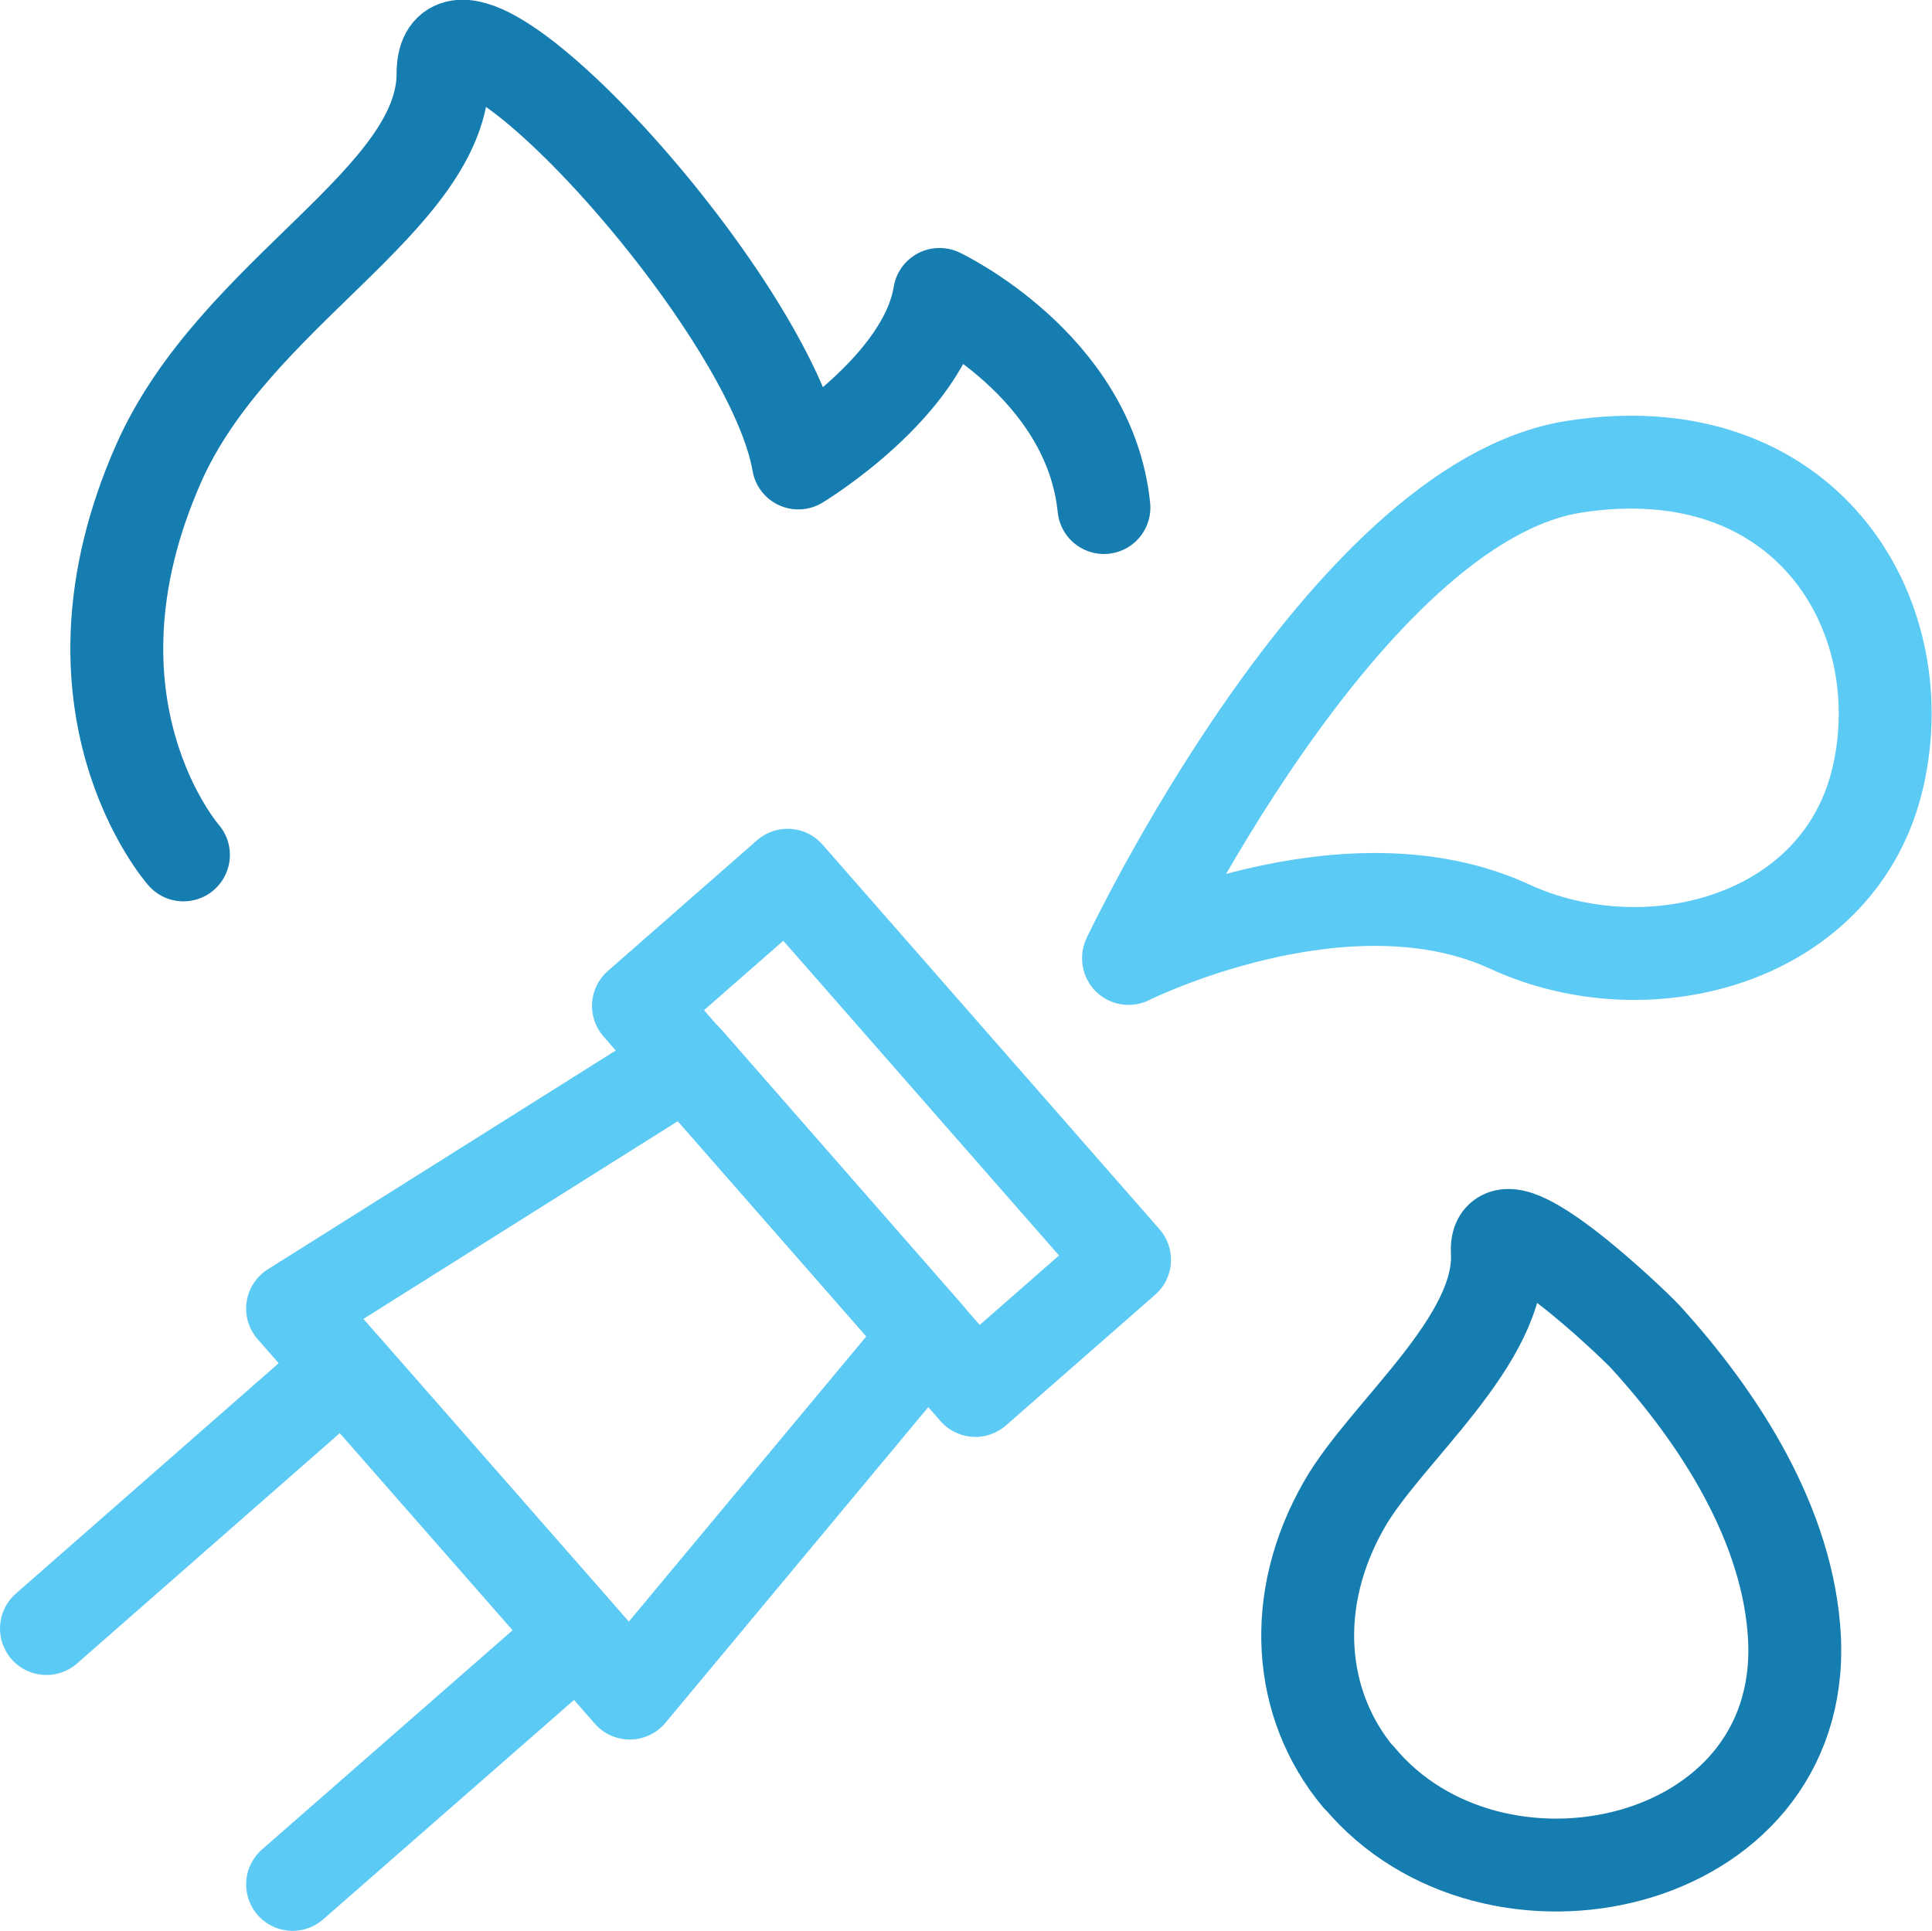
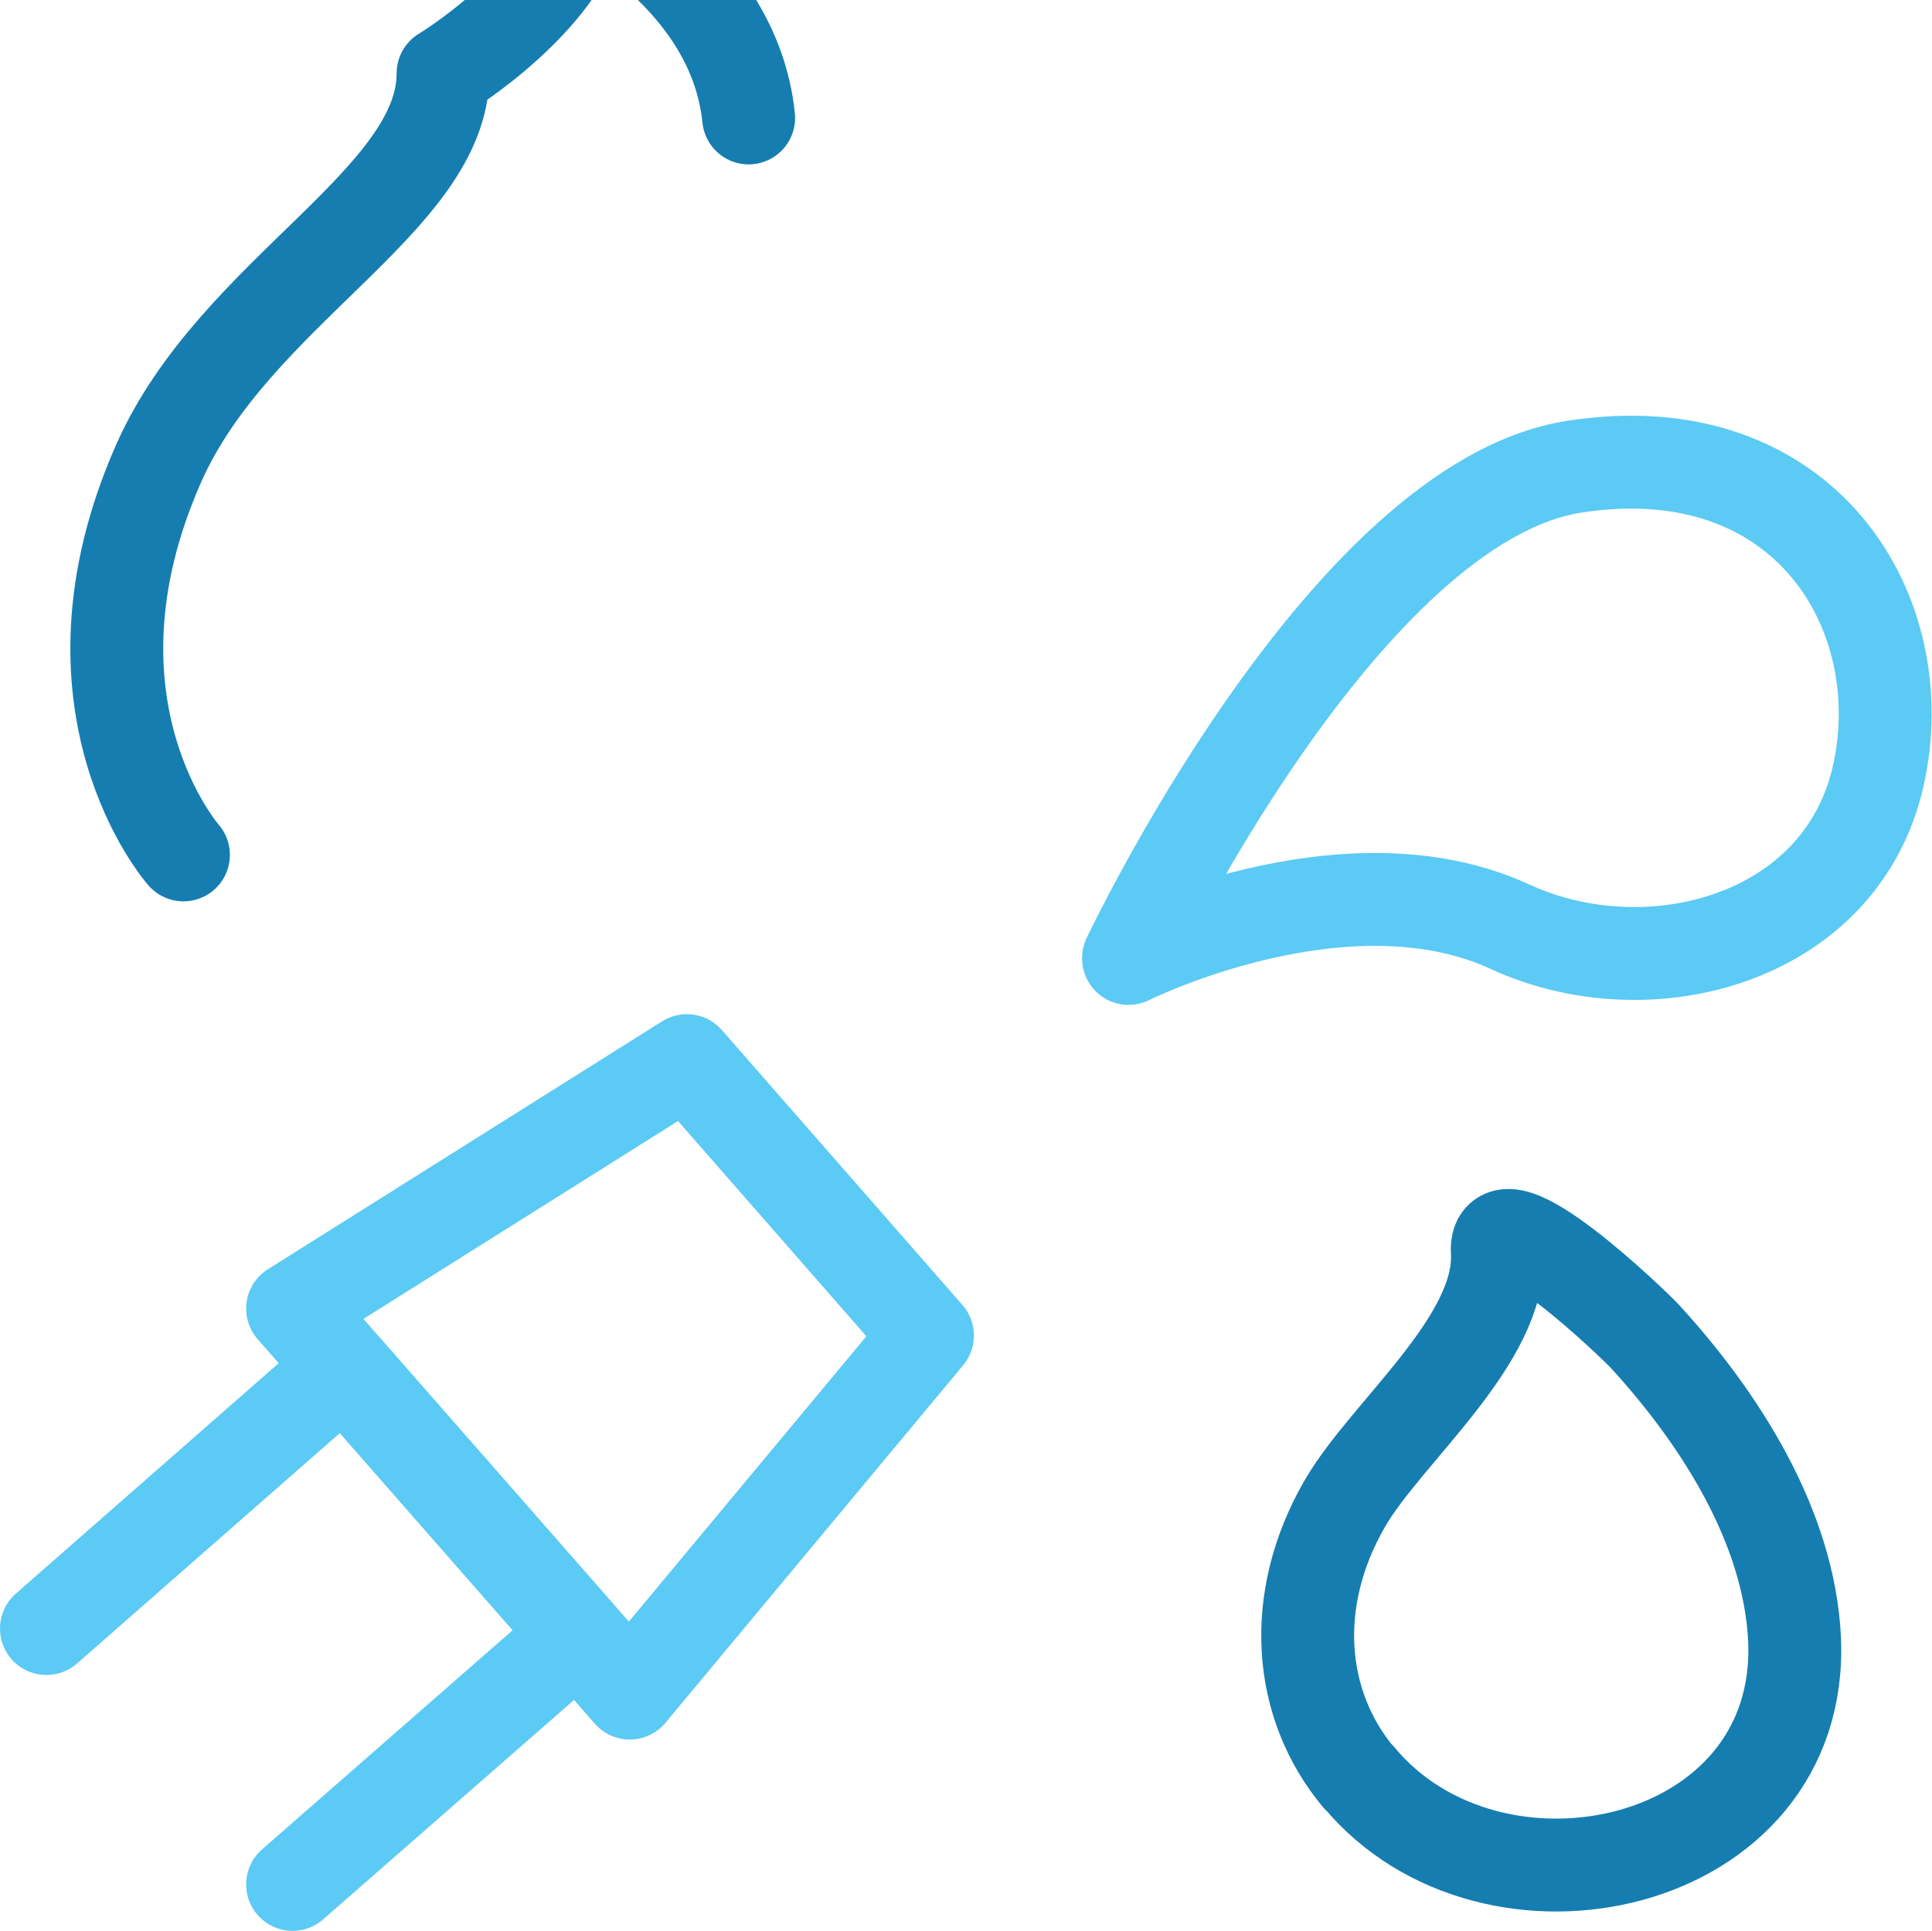
<svg xmlns="http://www.w3.org/2000/svg" id="Vrstva_1" data-name="Vrstva 1" viewBox="0 0 41.6 41.58">
  <defs>
    <style>
      .cls-1 {
        stroke: #5bcaf4;
      }

      .cls-1, .cls-2 {
        fill: none;
        stroke-linecap: round;
        stroke-linejoin: round;
        stroke-width: 2px;
      }

      .cls-2 {
        stroke: #167db0;
      }
    </style>
  </defs>
-   <rect class="cls-1" x="13.48" y="22.26" width="11.01" height="4.27" transform="translate(24.82 -5.96) rotate(48.78)" />
  <polyline class="cls-1" points="1 35.07 7.41 29.45 12.45 35.2 6.3 40.58" />
  <polygon class="cls-1" points="13.56 36.46 6.3 28.18 14.79 22.84 19.97 28.76 13.56 36.46" />
  <path class="cls-1" d="M24.3,20.63s4.64-9.81,9.6-10.58,7.34,3.15,6.54,6.67c-.8,3.52-4.94,4.61-7.92,3.24-3.56-1.65-8.22.68-8.22.68Z" />
-   <path class="cls-2" d="M3.95,18.41s-2.84-3.22-.53-8.44c1.64-3.69,6.12-5.65,6.12-8.39s7.04,4.83,7.65,8.39c0,0,2.72-1.64,3.04-3.63,0,0,3.23,1.53,3.54,4.59" />
+   <path class="cls-2" d="M3.95,18.41s-2.84-3.22-.53-8.44c1.64-3.69,6.12-5.65,6.12-8.39c0,0,2.72-1.64,3.04-3.63,0,0,3.23,1.53,3.54,4.59" />
  <path class="cls-2" d="M29.25,38.27c-1.3-1.56-1.49-3.81-.3-5.88.89-1.55,3.4-3.53,3.29-5.44-.07-1.33,2.96,1.59,3.18,1.83,1.6,1.75,3.1,4.07,3.22,6.51.23,4.99-6.51,6.44-9.38,2.98Z" />
</svg>